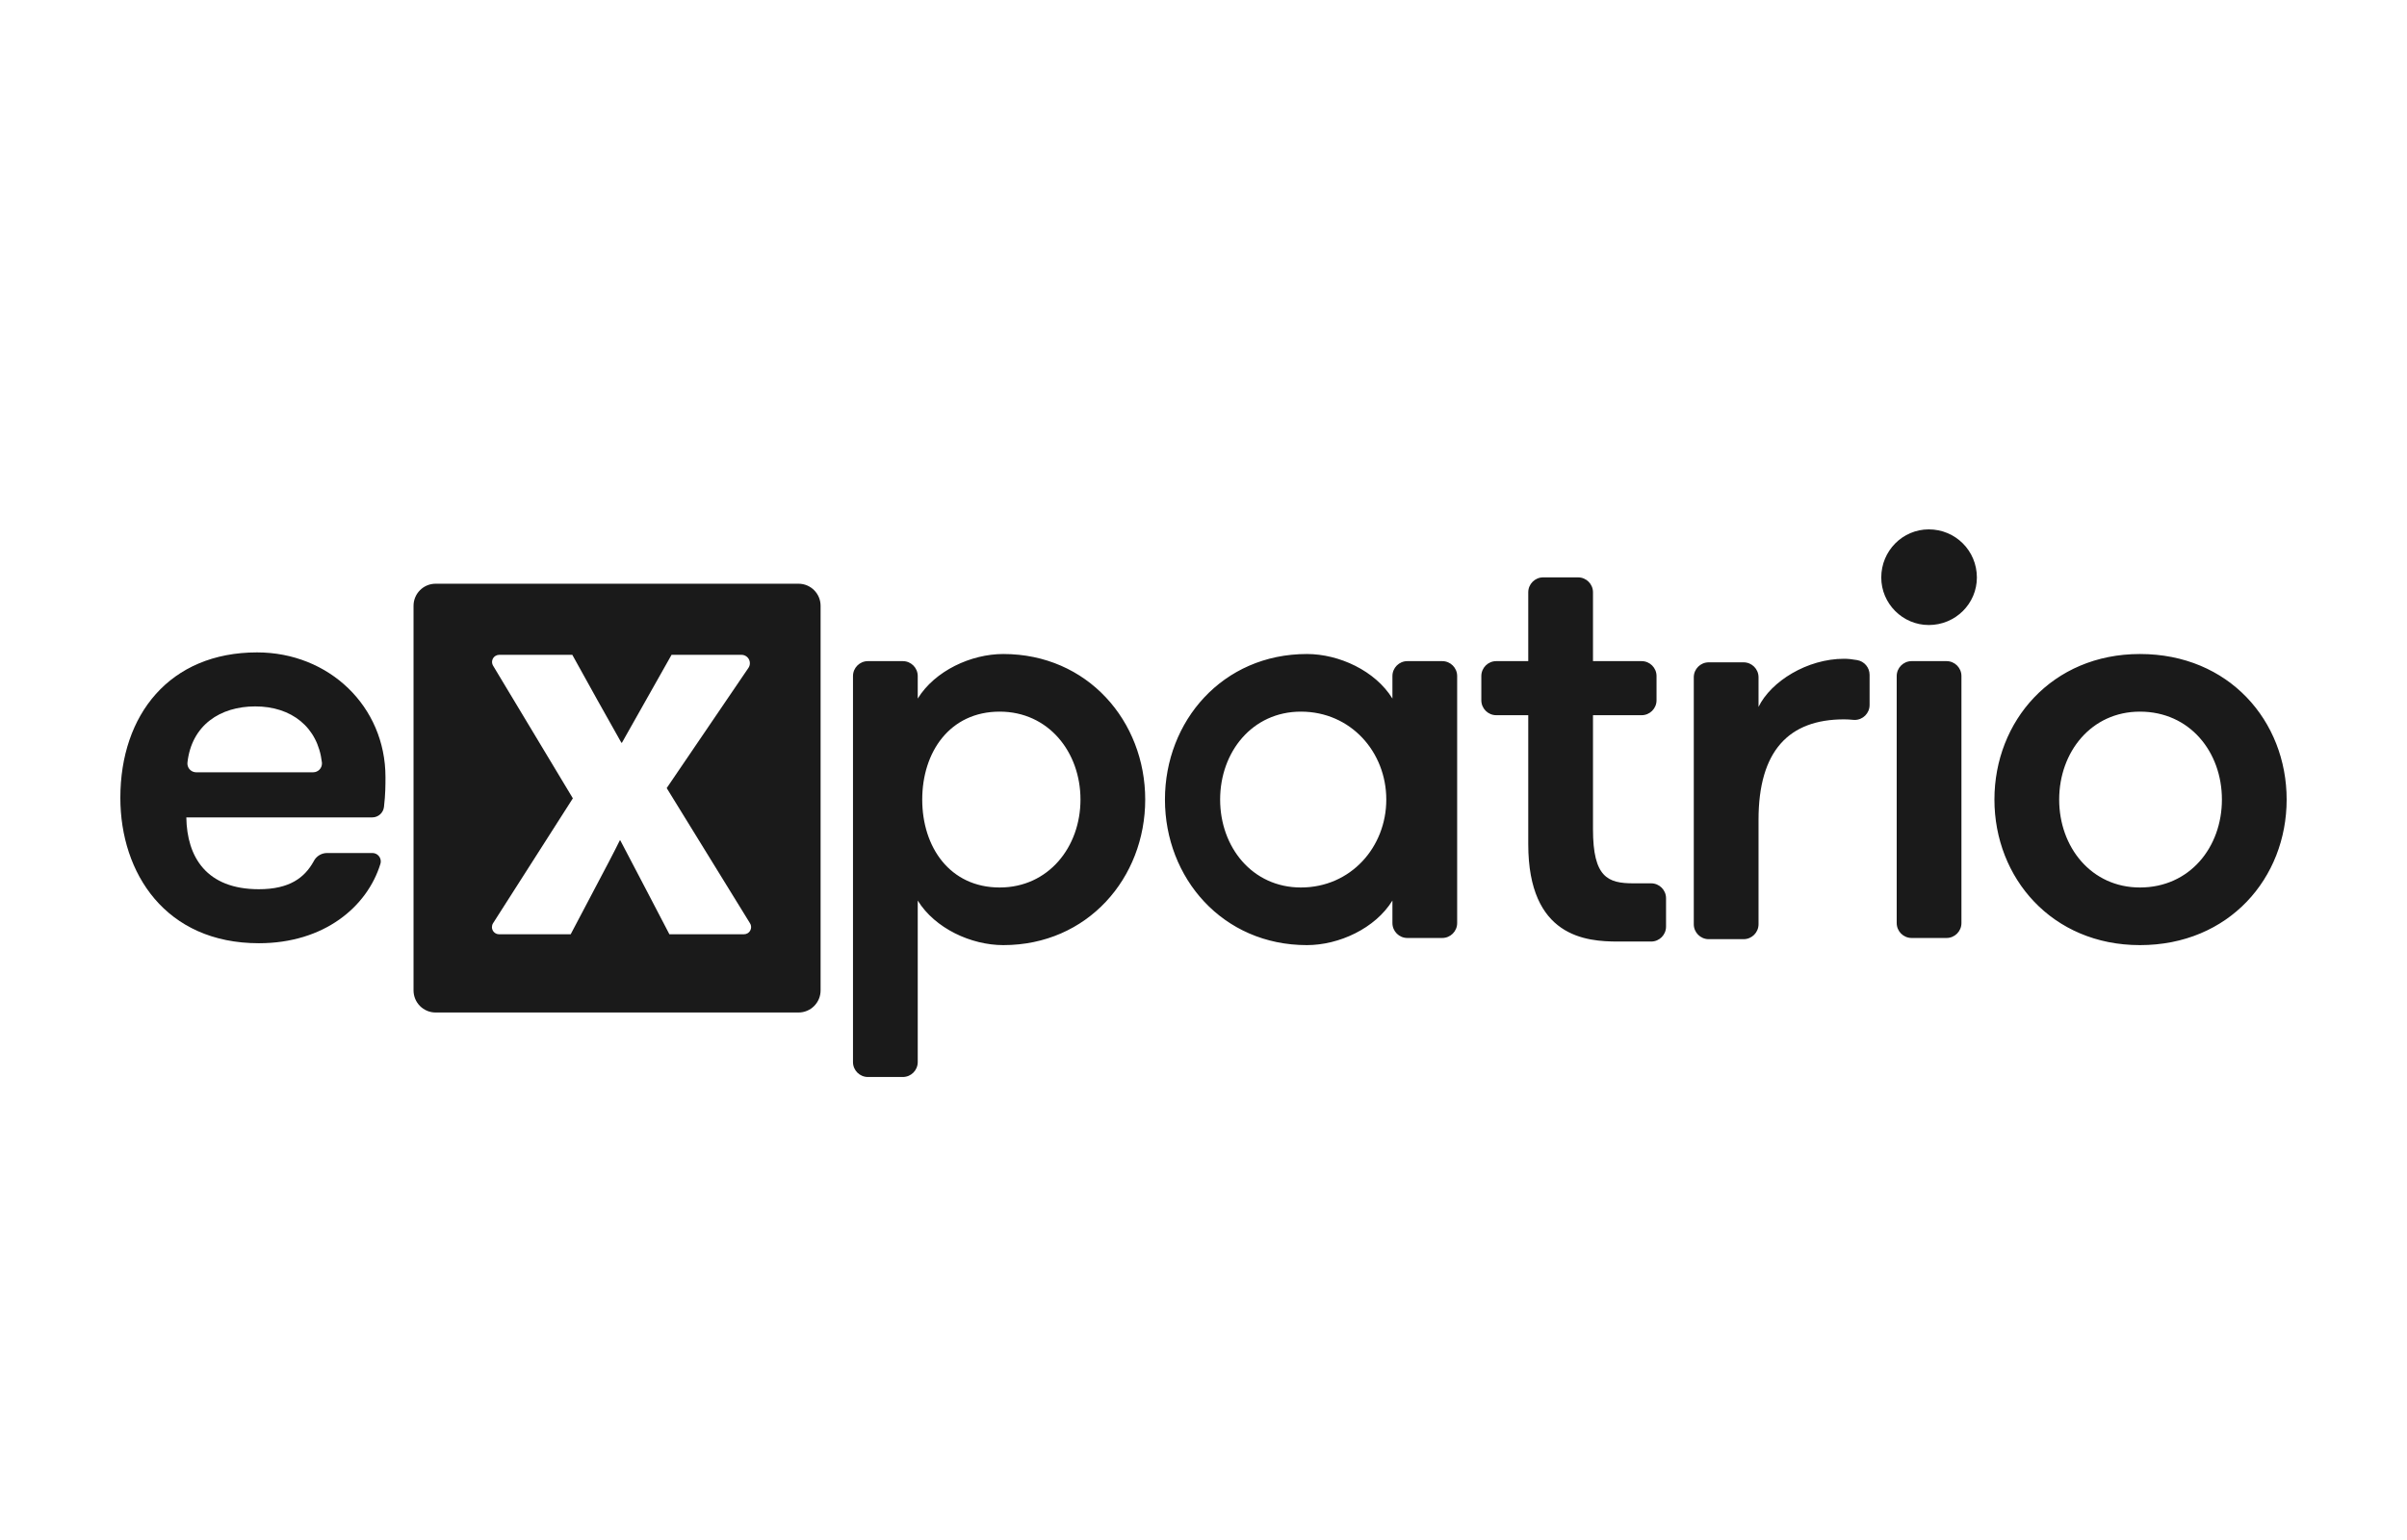
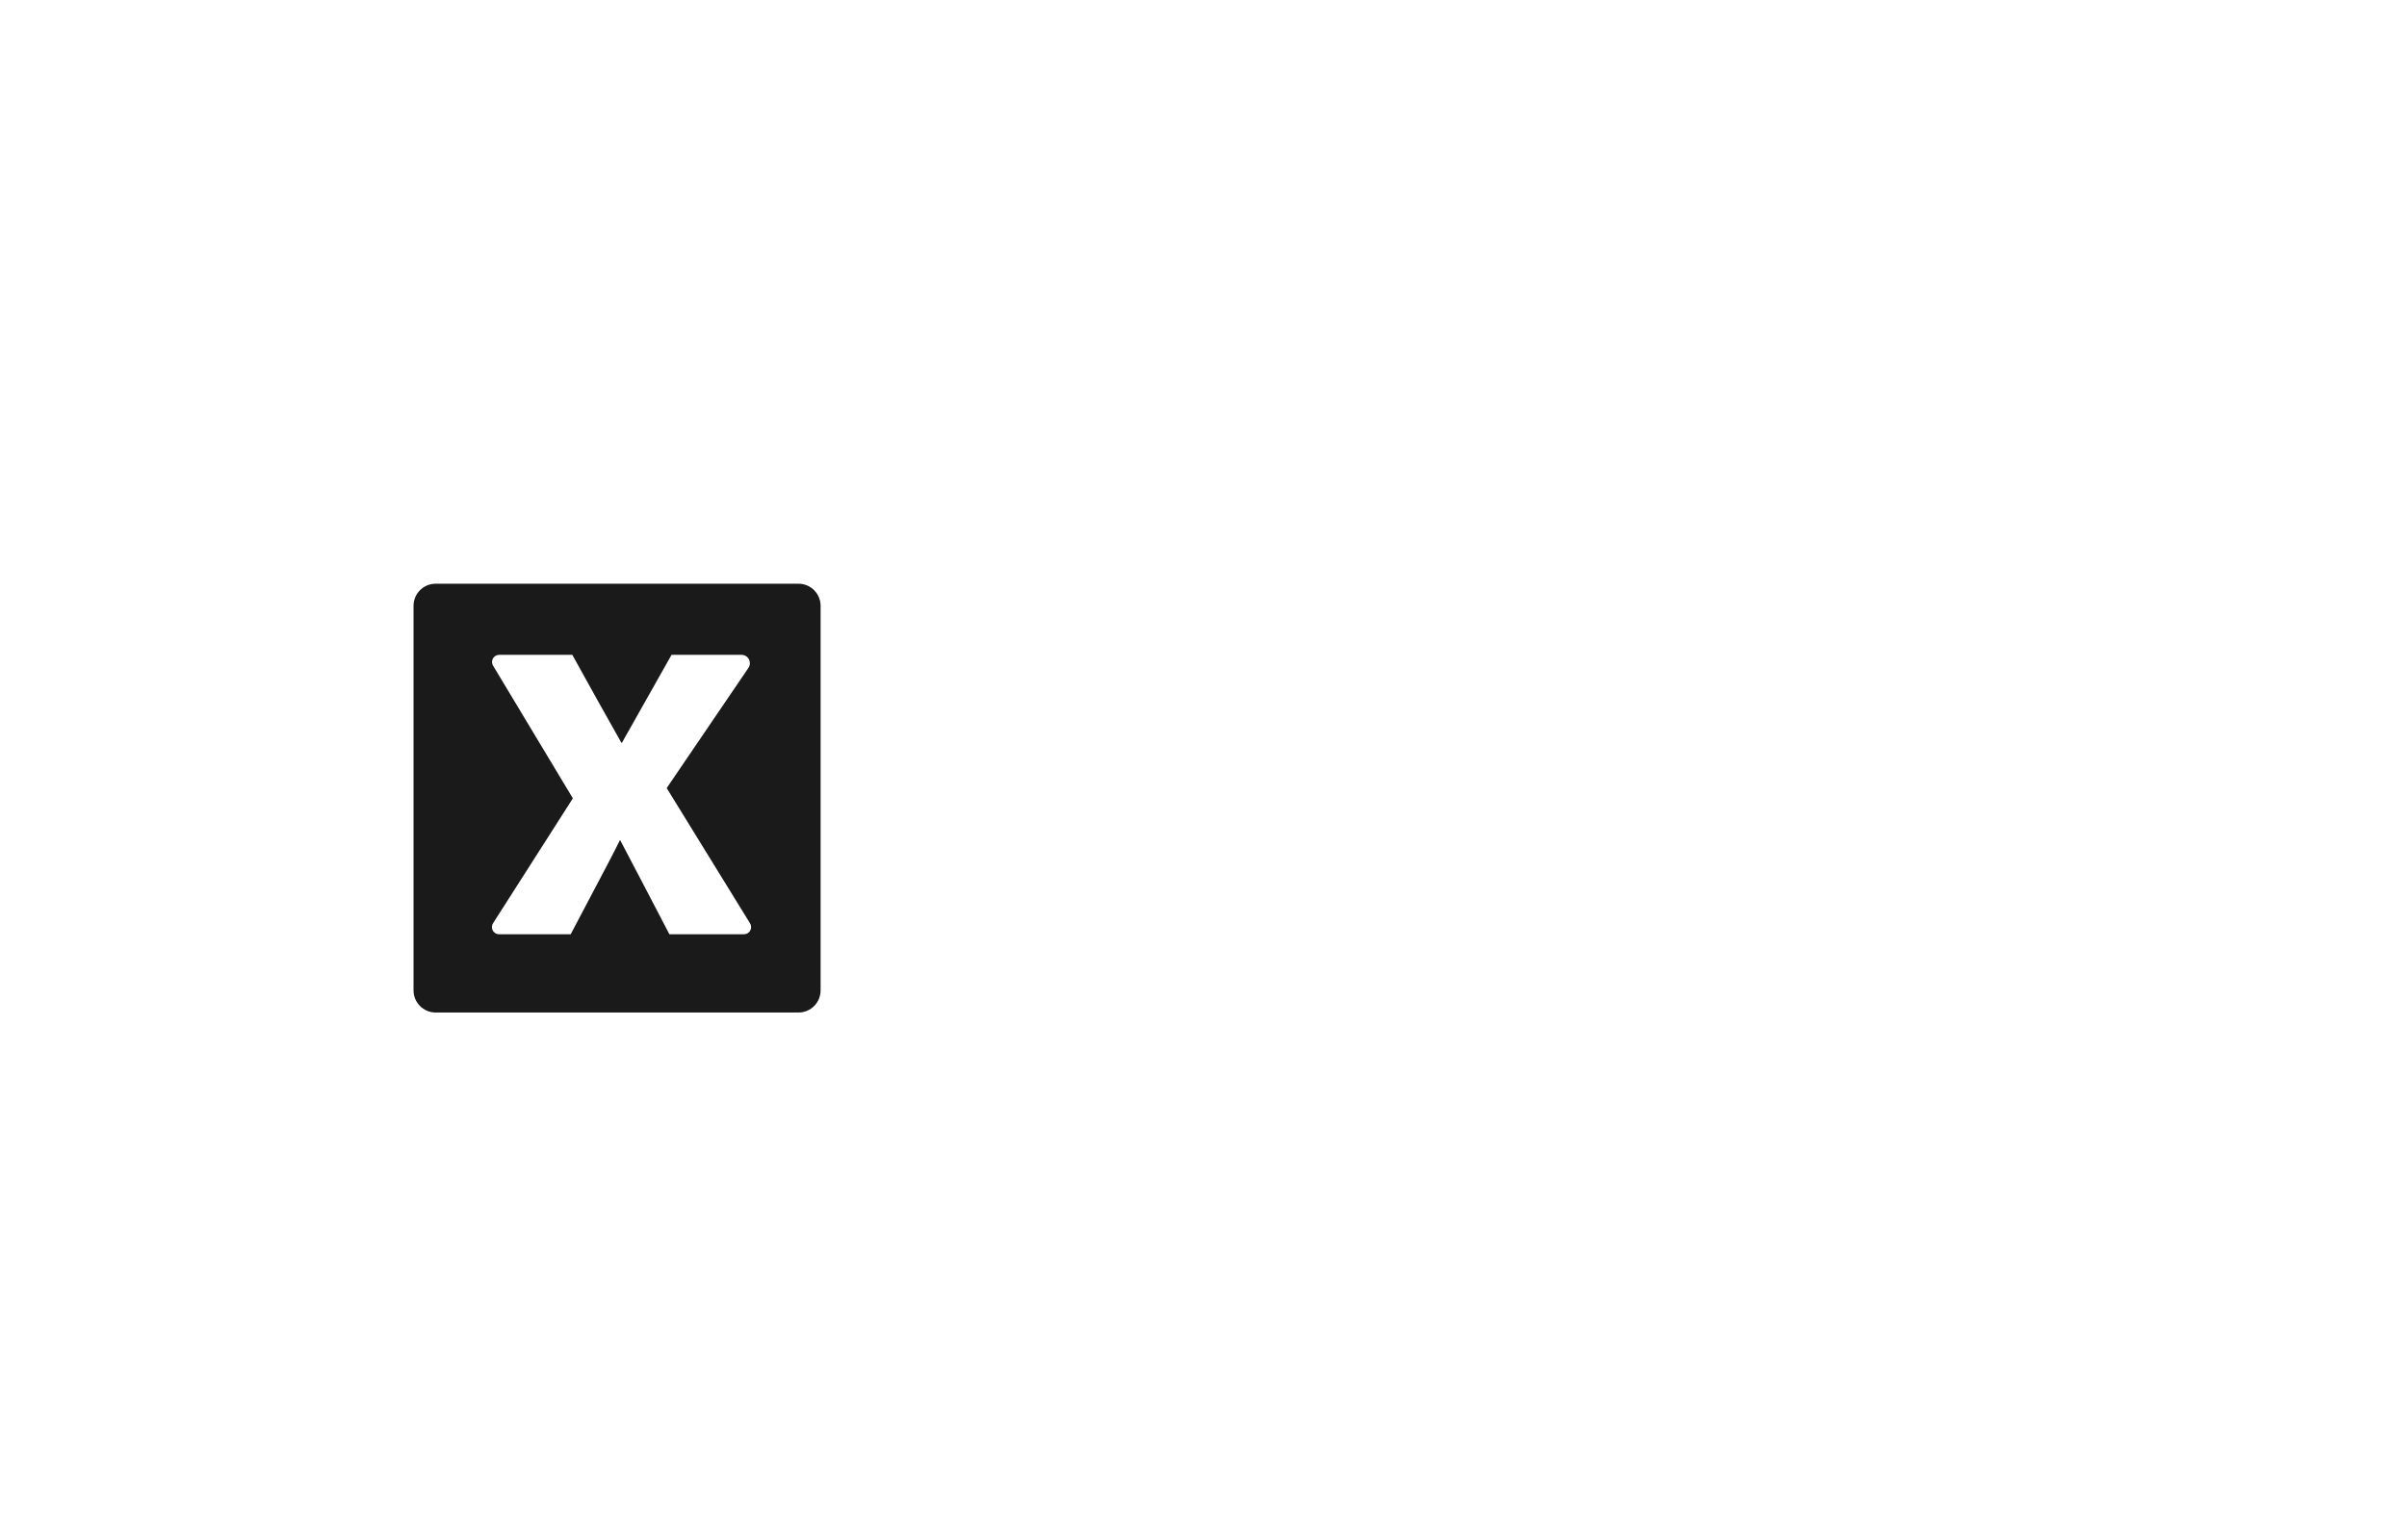
<svg xmlns="http://www.w3.org/2000/svg" width="200" height="128" viewBox="0 0 200 128" fill="none">
-   <path d="M83.066 59.149C78.921 59.149 76.629 62.506 76.629 66.457C76.629 70.407 78.921 73.765 83.066 73.765C87.113 73.765 89.778 70.407 89.778 66.457C89.778 62.506 87.113 59.149 83.066 59.149ZM76.256 74.851V88.276C76.256 88.961 75.7 89.517 75.015 89.517H72.117C71.432 89.517 70.876 88.961 70.876 88.276V56.192C70.876 55.507 71.432 54.951 72.117 54.951H75.015C75.7 54.951 76.256 55.507 76.256 56.192V58.062C77.687 55.742 80.697 54.359 83.362 54.359C90.37 54.359 95.157 59.939 95.157 66.457C95.157 72.975 90.37 78.555 83.362 78.555C80.697 78.555 77.687 77.172 76.256 74.851ZM108.094 73.765C112.239 73.765 115.188 70.407 115.188 66.457C115.188 62.506 112.239 59.149 108.094 59.149C104.047 59.149 101.382 62.506 101.382 66.457C101.382 70.407 104.047 73.765 108.094 73.765ZM115.698 58.062V56.192C115.698 55.507 116.253 54.951 116.938 54.951H119.837C120.522 54.951 121.077 55.507 121.077 56.192V76.721C121.077 77.406 120.522 77.962 119.837 77.962H116.938C116.253 77.962 115.698 77.406 115.698 76.721V74.851C114.267 77.172 111.257 78.555 108.592 78.555C101.584 78.555 96.797 72.975 96.797 66.457C96.797 59.939 101.584 54.359 108.592 54.359C111.257 54.359 114.267 55.742 115.698 58.062ZM123.085 58.204V56.192C123.085 55.507 123.64 54.951 124.325 54.951H126.984V49.23C126.984 48.545 127.539 47.989 128.224 47.989H131.123C131.808 47.989 132.363 48.545 132.363 49.23V54.951H136.403C137.088 54.951 137.643 55.507 137.643 56.192V58.204C137.643 58.889 137.088 59.445 136.403 59.445H132.363V68.926C132.363 72.925 133.597 73.419 135.719 73.419C136.21 73.419 136.701 73.419 137.193 73.419C137.878 73.419 138.433 73.975 138.433 74.66V77.017C138.433 77.703 137.878 78.258 137.193 78.258C136.274 78.258 135.355 78.258 134.436 78.258C131.82 78.258 126.984 77.913 126.984 70.16V59.445H124.325C123.64 59.445 123.085 58.889 123.085 58.204ZM155.346 56.088V58.597C155.346 59.283 154.791 59.838 154.106 59.838C154.065 59.838 154.025 59.836 153.984 59.832C153.706 59.805 153.453 59.791 153.224 59.791C148.635 59.791 146.118 62.408 146.118 68.136V76.82C146.118 77.506 145.562 78.061 144.877 78.061H141.979C141.294 78.061 140.738 77.506 140.738 76.82V56.292C140.738 55.606 141.294 55.051 141.979 55.051H144.877C145.562 55.051 146.118 55.606 146.118 56.292V58.754C147.154 56.631 150.164 54.755 153.224 54.755C153.543 54.755 153.911 54.792 154.326 54.867C154.917 54.974 155.346 55.488 155.346 56.088ZM157.599 76.721V56.192C157.599 55.507 158.154 54.951 158.839 54.951H161.738C162.423 54.951 162.978 55.507 162.978 56.192V76.721C162.978 77.406 162.423 77.962 161.738 77.962H158.839C158.154 77.962 157.599 77.406 157.599 76.721ZM156.316 48C156.316 45.778 158.093 44 160.264 44C162.485 44 164.261 45.778 164.261 48C164.261 50.172 162.485 51.95 160.264 51.95C158.093 51.95 156.316 50.172 156.316 48ZM177.81 73.765C181.956 73.765 184.621 70.407 184.621 66.457C184.621 62.506 181.956 59.149 177.81 59.149C173.764 59.149 171.099 62.506 171.099 66.457C171.099 70.407 173.764 73.765 177.81 73.765ZM177.81 78.555C170.506 78.555 165.719 72.975 165.719 66.457C165.719 59.939 170.506 54.359 177.81 54.359C185.213 54.359 190 59.939 190 66.457C190 72.975 185.213 78.555 177.81 78.555Z" fill="#1A1A1A" />
-   <path d="M27.176 70.9H30.941C31.326 70.9 31.639 71.212 31.639 71.597C31.639 71.667 31.628 71.736 31.608 71.803C30.507 75.372 26.933 78.398 21.508 78.398C13.754 78.398 10 72.577 10 66.312C10 59.405 14.1 54.225 21.36 54.225C27.337 54.225 32.029 58.714 32.029 64.585C32.029 65.211 32.029 66.023 31.905 67.07C31.847 67.566 31.427 67.94 30.928 67.94H15.482C15.532 71.245 17.162 73.909 21.508 73.909C24.092 73.909 25.304 72.926 26.036 71.64C26.05 71.614 26.066 71.586 26.082 71.555C26.298 71.152 26.719 70.9 27.176 70.9ZM21.212 58.714C18.295 58.714 15.925 60.269 15.576 63.377C15.531 63.779 15.82 64.141 16.221 64.186C16.248 64.189 16.275 64.19 16.303 64.19H26.021C26.425 64.19 26.752 63.863 26.752 63.458C26.752 63.431 26.751 63.403 26.748 63.375C26.409 60.421 24.206 58.714 21.212 58.714Z" fill="#1A1A1A" />
  <path fill-rule="evenodd" clip-rule="evenodd" d="M66.349 48.517H36.196C35.182 48.517 34.361 49.339 34.361 50.353V82.319C34.361 83.334 35.182 84.156 36.196 84.156H66.349C67.363 84.156 68.184 83.334 68.184 82.319V50.353C68.184 49.339 67.363 48.517 66.349 48.517ZM47.554 54.427H41.481C41.373 54.427 41.267 54.457 41.174 54.513C40.892 54.682 40.801 55.048 40.971 55.33L47.599 66.354L40.968 76.737C40.907 76.833 40.875 76.944 40.875 77.058C40.875 77.387 41.141 77.653 41.47 77.653H47.419C48.019 76.511 48.591 75.428 49.112 74.442C50.225 72.335 51.101 70.677 51.498 69.852H51.543C52.002 70.712 52.699 72.05 53.682 73.936C54.235 74.998 54.879 76.232 55.621 77.653H61.815C61.926 77.653 62.034 77.623 62.128 77.565C62.407 77.392 62.495 77.025 62.322 76.745L55.397 65.502L62.188 55.513C62.267 55.398 62.308 55.262 62.308 55.122C62.308 54.739 61.997 54.427 61.614 54.427H55.8C54.134 57.365 52.819 59.704 51.979 61.198C51.871 61.392 51.77 61.571 51.677 61.736H51.632C51.431 61.374 51.203 60.968 50.916 60.46C50.243 59.267 49.251 57.508 47.554 54.427Z" fill="#1A1A1A" />
</svg>